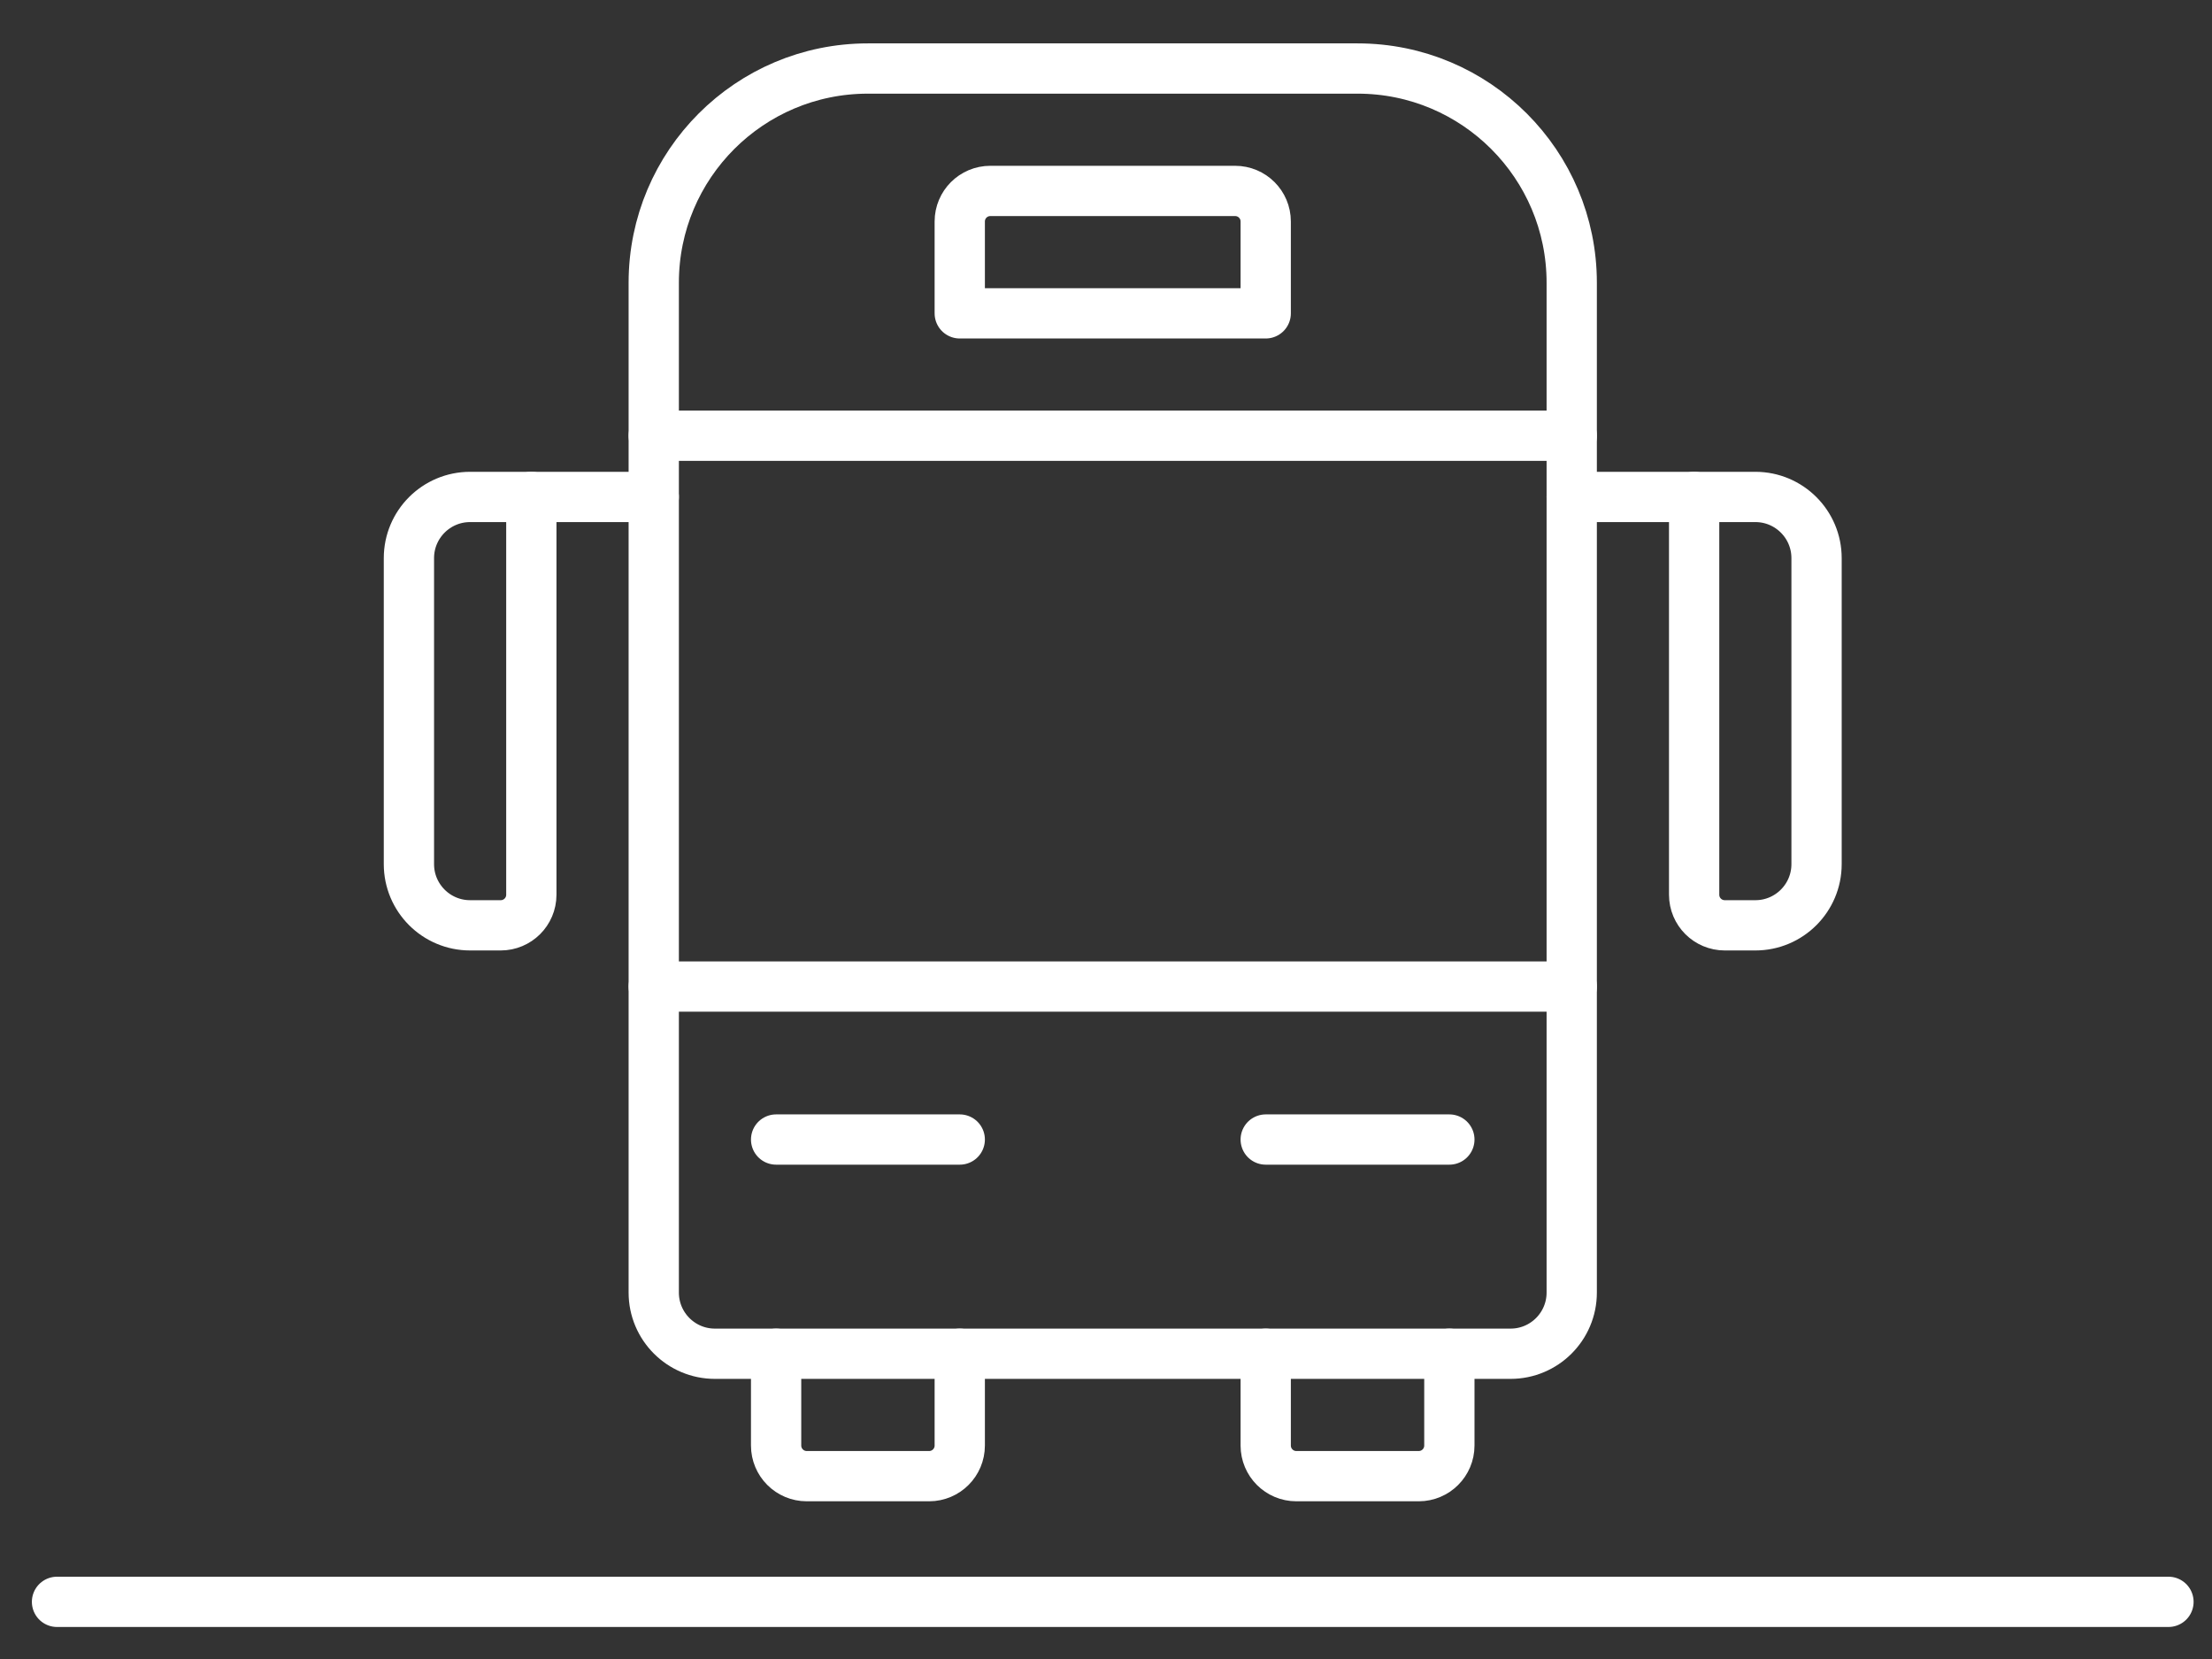
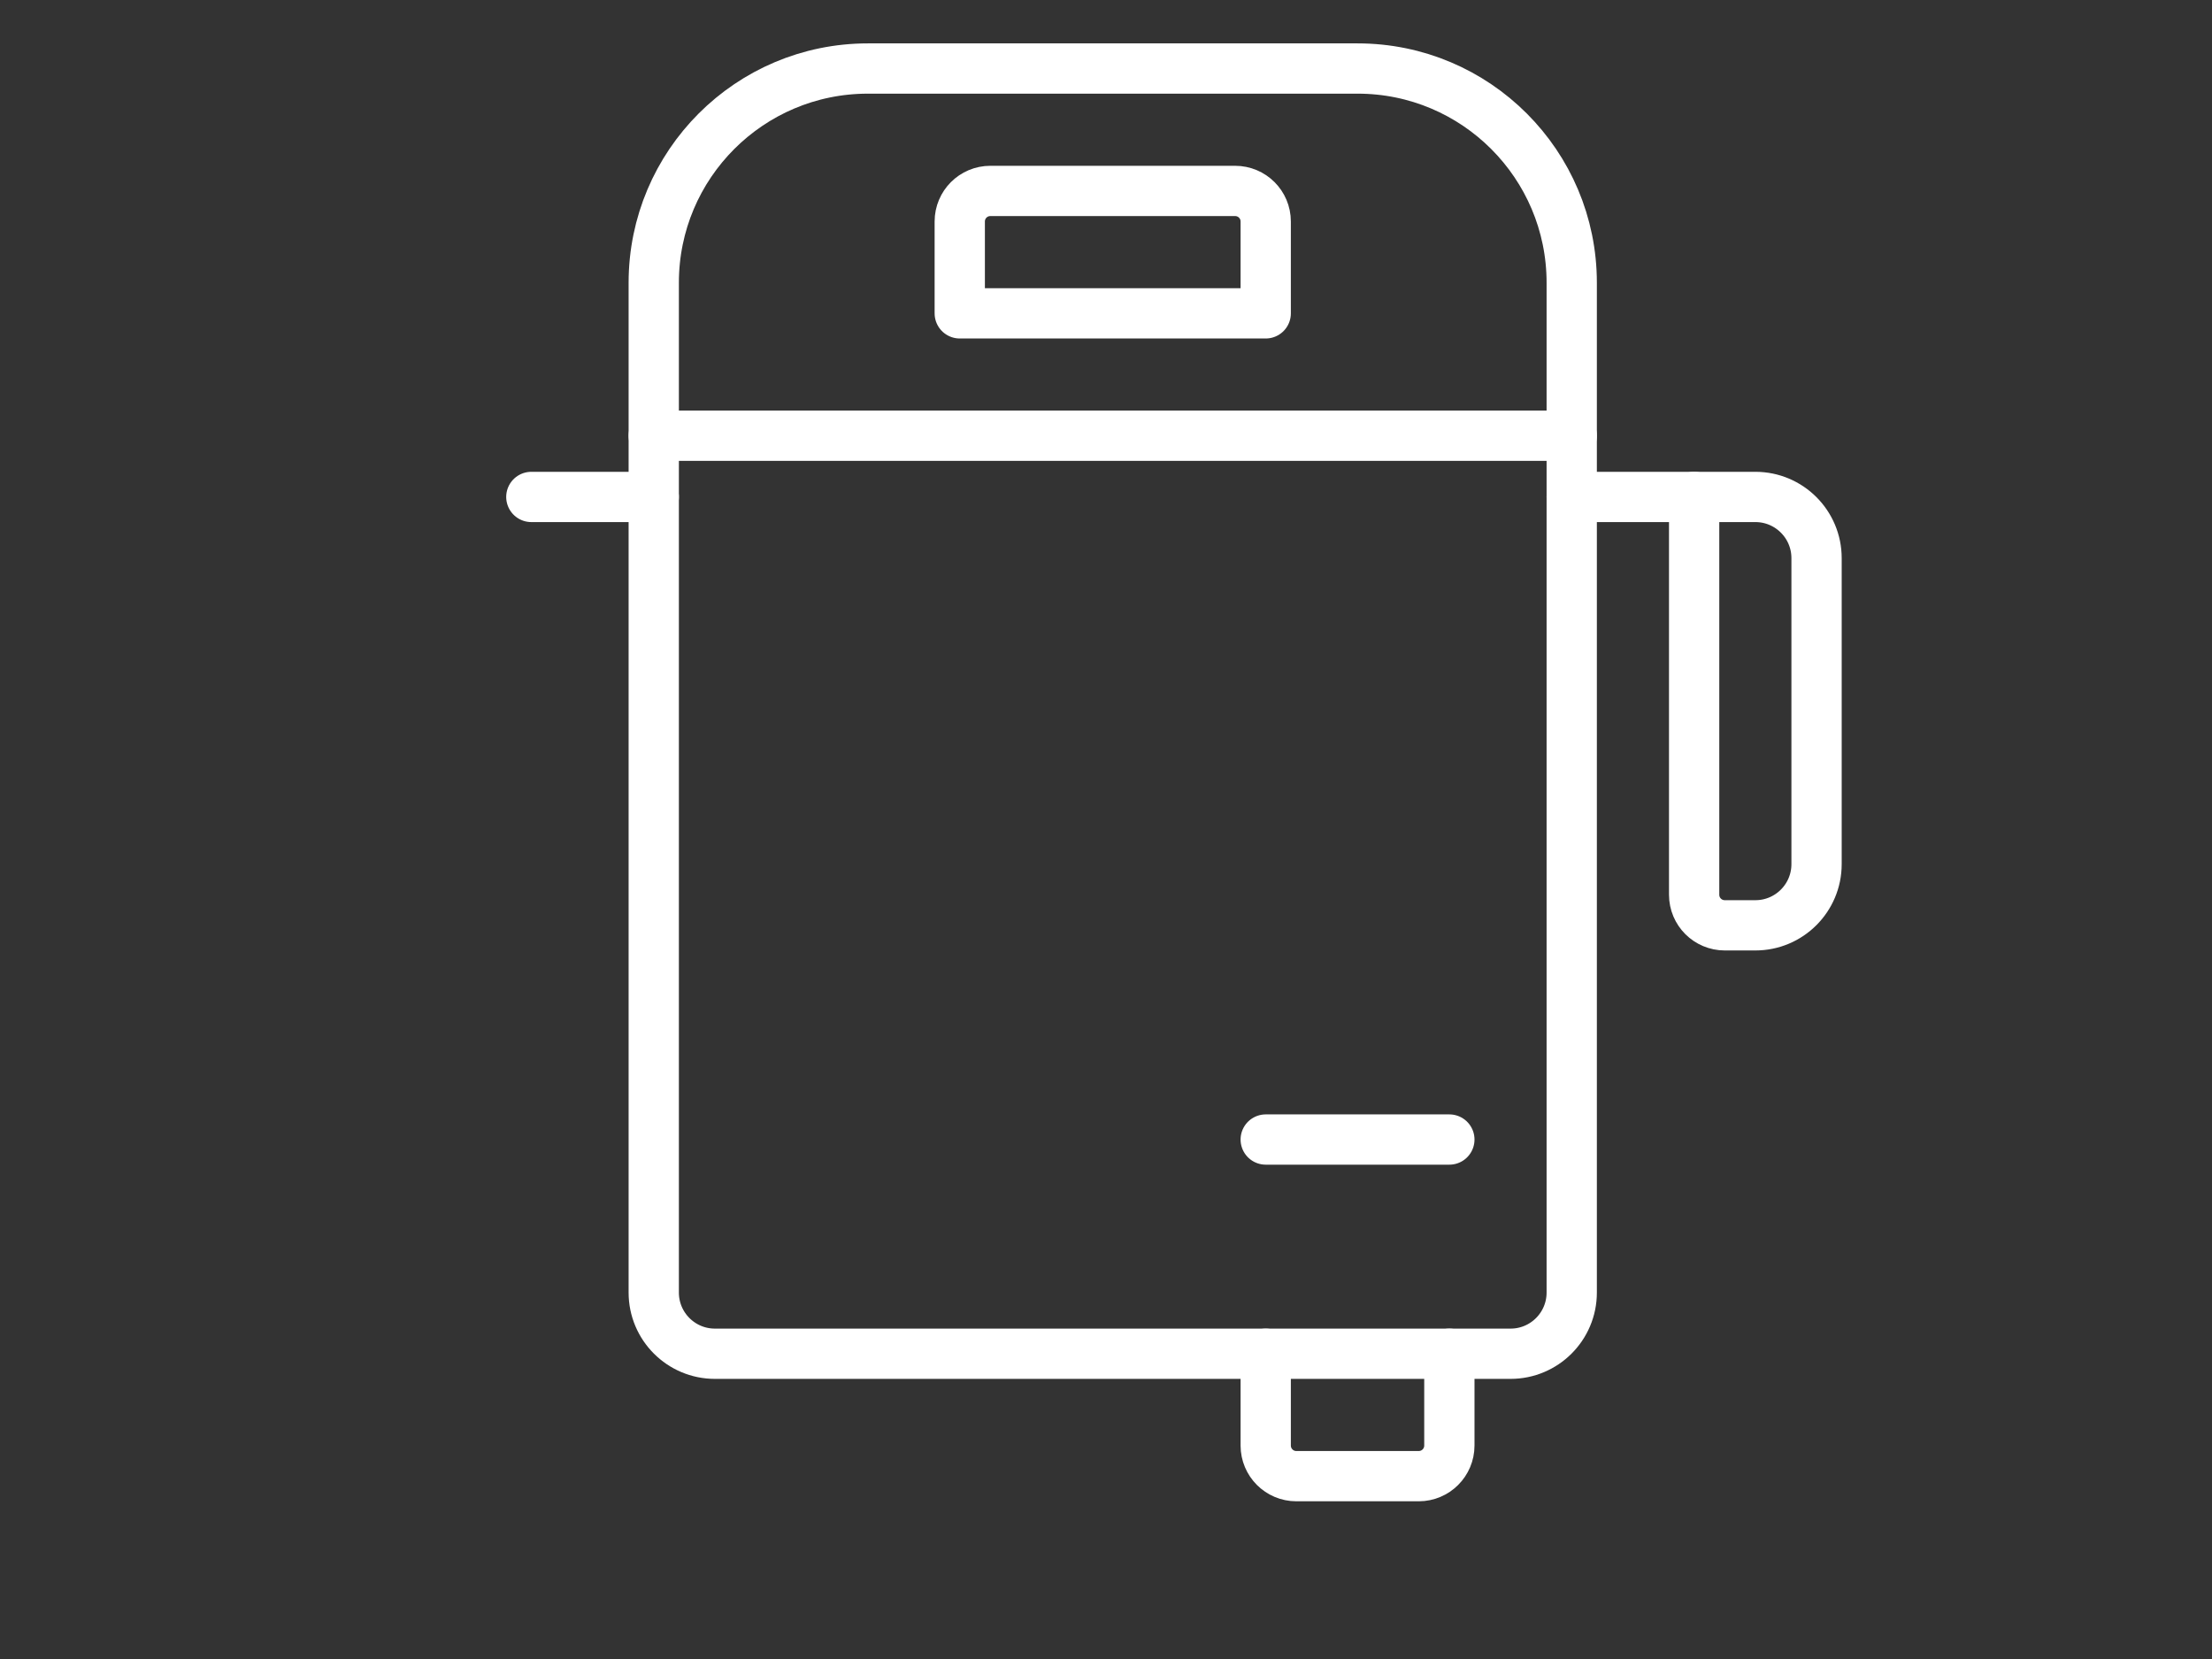
<svg xmlns="http://www.w3.org/2000/svg" width="44px" height="33px" viewBox="0 0 44 33" version="1.1">
  <rect x="0" y="0" width="44" height="33" fill="#333333" stroke="none" />
  <title>B266DDAC-B5D9-4196-922D-4A66155B894D</title>
  <g id="Design_System" stroke="none" stroke-width="1" fill="none" fill-rule="evenodd" stroke-linecap="round">
    <g id="Design-System" transform="translate(-903, -7600)" stroke="#FFFFFF">
      <g id="Group-19" transform="translate(904.134, 7601.363)">
-         <line x1="3.6429193e-16" y1="30.5" x2="42" y2="30.5" id="Line-2" />
        <path d="M30.13,24.348 C30.13,25.02 29.585,25.565 28.913,25.565 L13.087,25.565 C12.415,25.565 11.87,25.02 11.87,24.348 L11.87,4.261 C11.87,1.908 13.777,0 16.13,0 L25.87,0 C28.223,0 30.13,1.908 30.13,4.261 L30.13,24.348 Z" id="Path" stroke-linejoin="round" />
        <line x1="11.87" y1="7.304" x2="30.13" y2="7.304" id="Path" stroke-linejoin="round" />
-         <line x1="30.13" y1="18.261" x2="11.87" y2="18.261" id="Path" stroke-linejoin="round" />
        <path d="M24.043,4.87 L17.957,4.87 L17.957,3.043 C17.957,2.707 18.229,2.435 18.565,2.435 L23.435,2.435 C23.771,2.435 24.043,2.707 24.043,3.043 L24.043,4.87 Z" id="Path" stroke-linejoin="round" />
-         <line x1="14.304" y1="21.304" x2="17.957" y2="21.304" id="Path" stroke-linejoin="round" />
        <line x1="24.043" y1="21.304" x2="27.696" y2="21.304" id="Path" stroke-linejoin="round" />
-         <path d="M7,15.826 C7,16.498 7.545,17.043 8.217,17.043 L8.826,17.043 C9.162,17.043 9.435,16.771 9.435,16.435 L9.435,8.522 L8.217,8.522 C7.545,8.522 7,9.067 7,9.739 L7,15.826 Z" id="Path" stroke-linejoin="round" />
        <path d="M32.565,16.435 C32.565,16.771 32.838,17.043 33.174,17.043 L33.783,17.043 C34.455,17.043 35,16.498 35,15.826 L35,9.739 C35,9.067 34.455,8.522 33.783,8.522 L32.565,8.522 L32.565,16.435 Z" id="Path" stroke-linejoin="round" />
        <line x1="9.435" y1="8.522" x2="11.87" y2="8.522" id="Path" stroke-linejoin="round" />
        <line x1="30.13" y1="8.522" x2="32.565" y2="8.522" id="Path" stroke-linejoin="round" />
-         <path d="M17.957,25.565 L17.957,27.391 C17.957,27.727 17.684,28 17.348,28 L14.913,28 C14.577,28 14.304,27.727 14.304,27.391 L14.304,25.565" id="Path" stroke-linejoin="round" />
        <path d="M27.696,25.565 L27.696,27.391 C27.696,27.727 27.423,28 27.087,28 L24.652,28 C24.316,28 24.043,27.727 24.043,27.391 L24.043,25.565" id="Path" stroke-linejoin="round" />
      </g>
    </g>
  </g>
</svg>